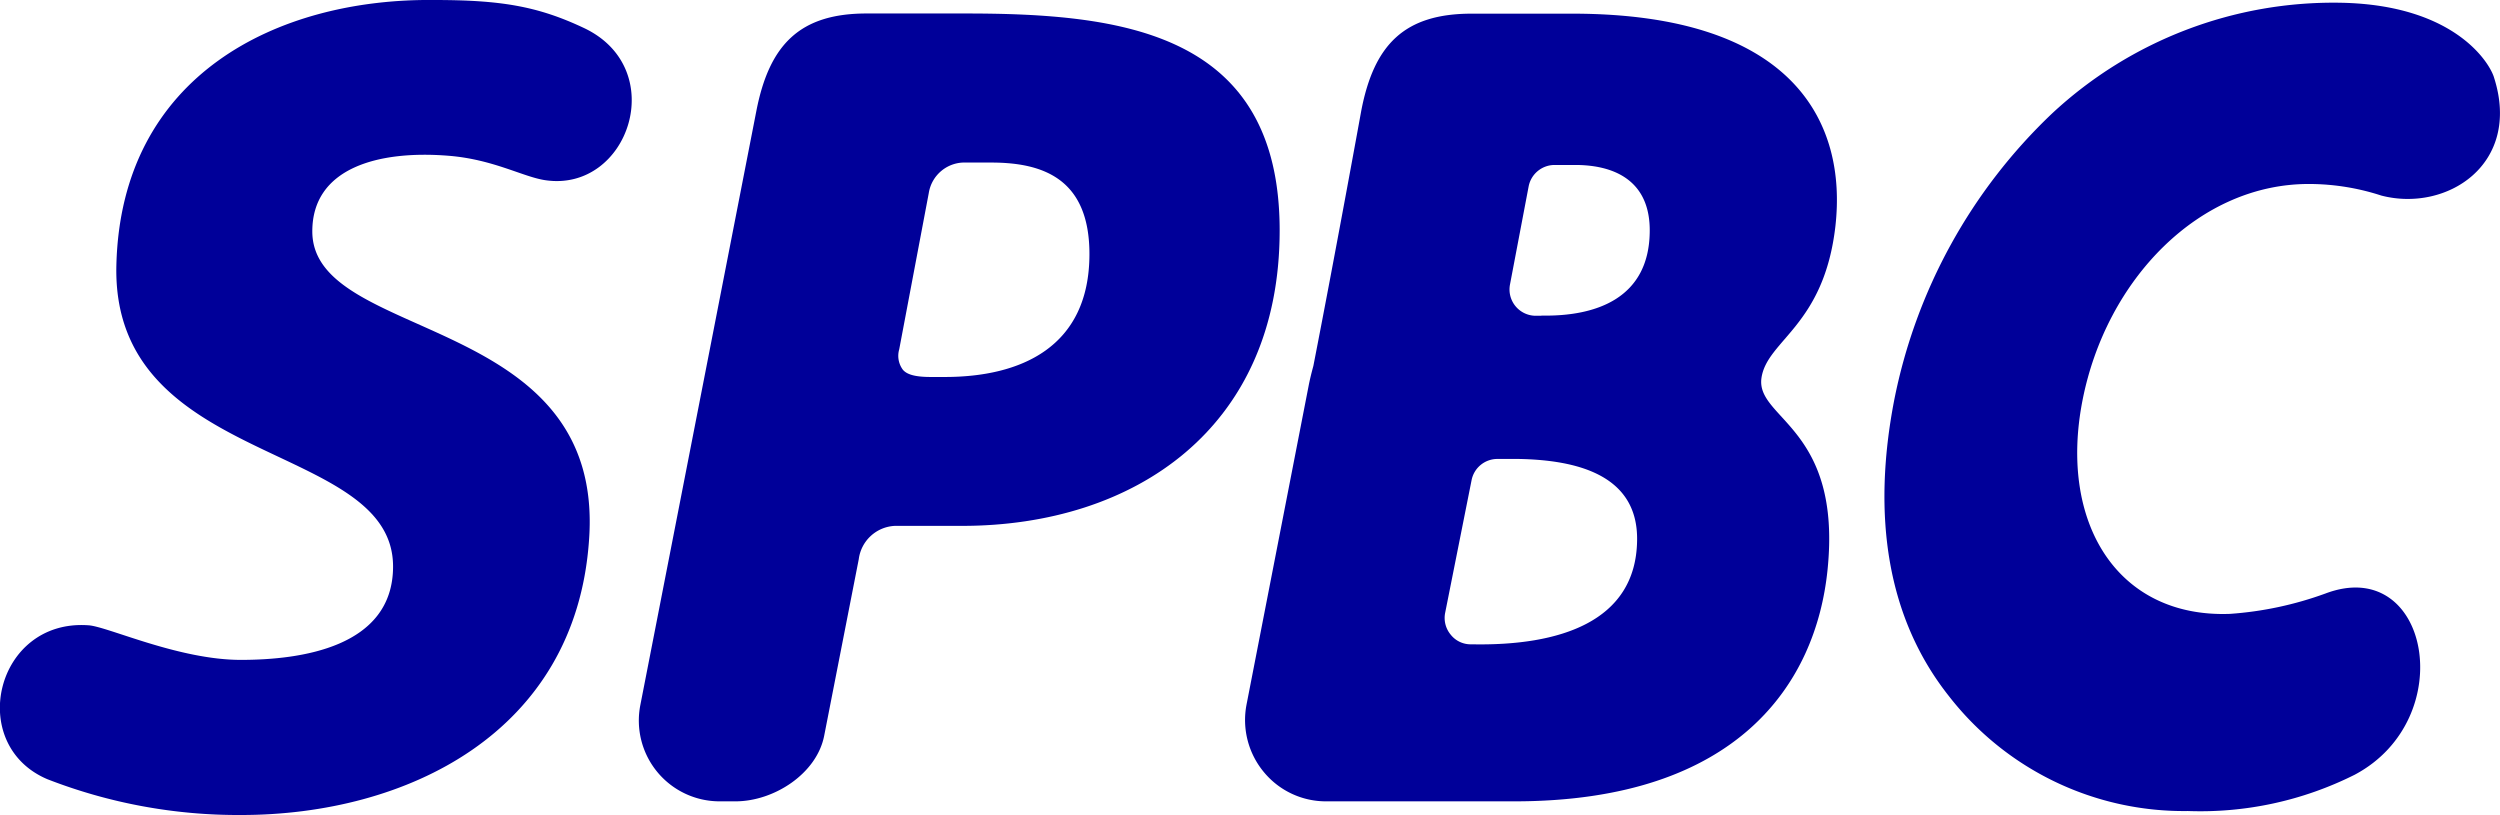
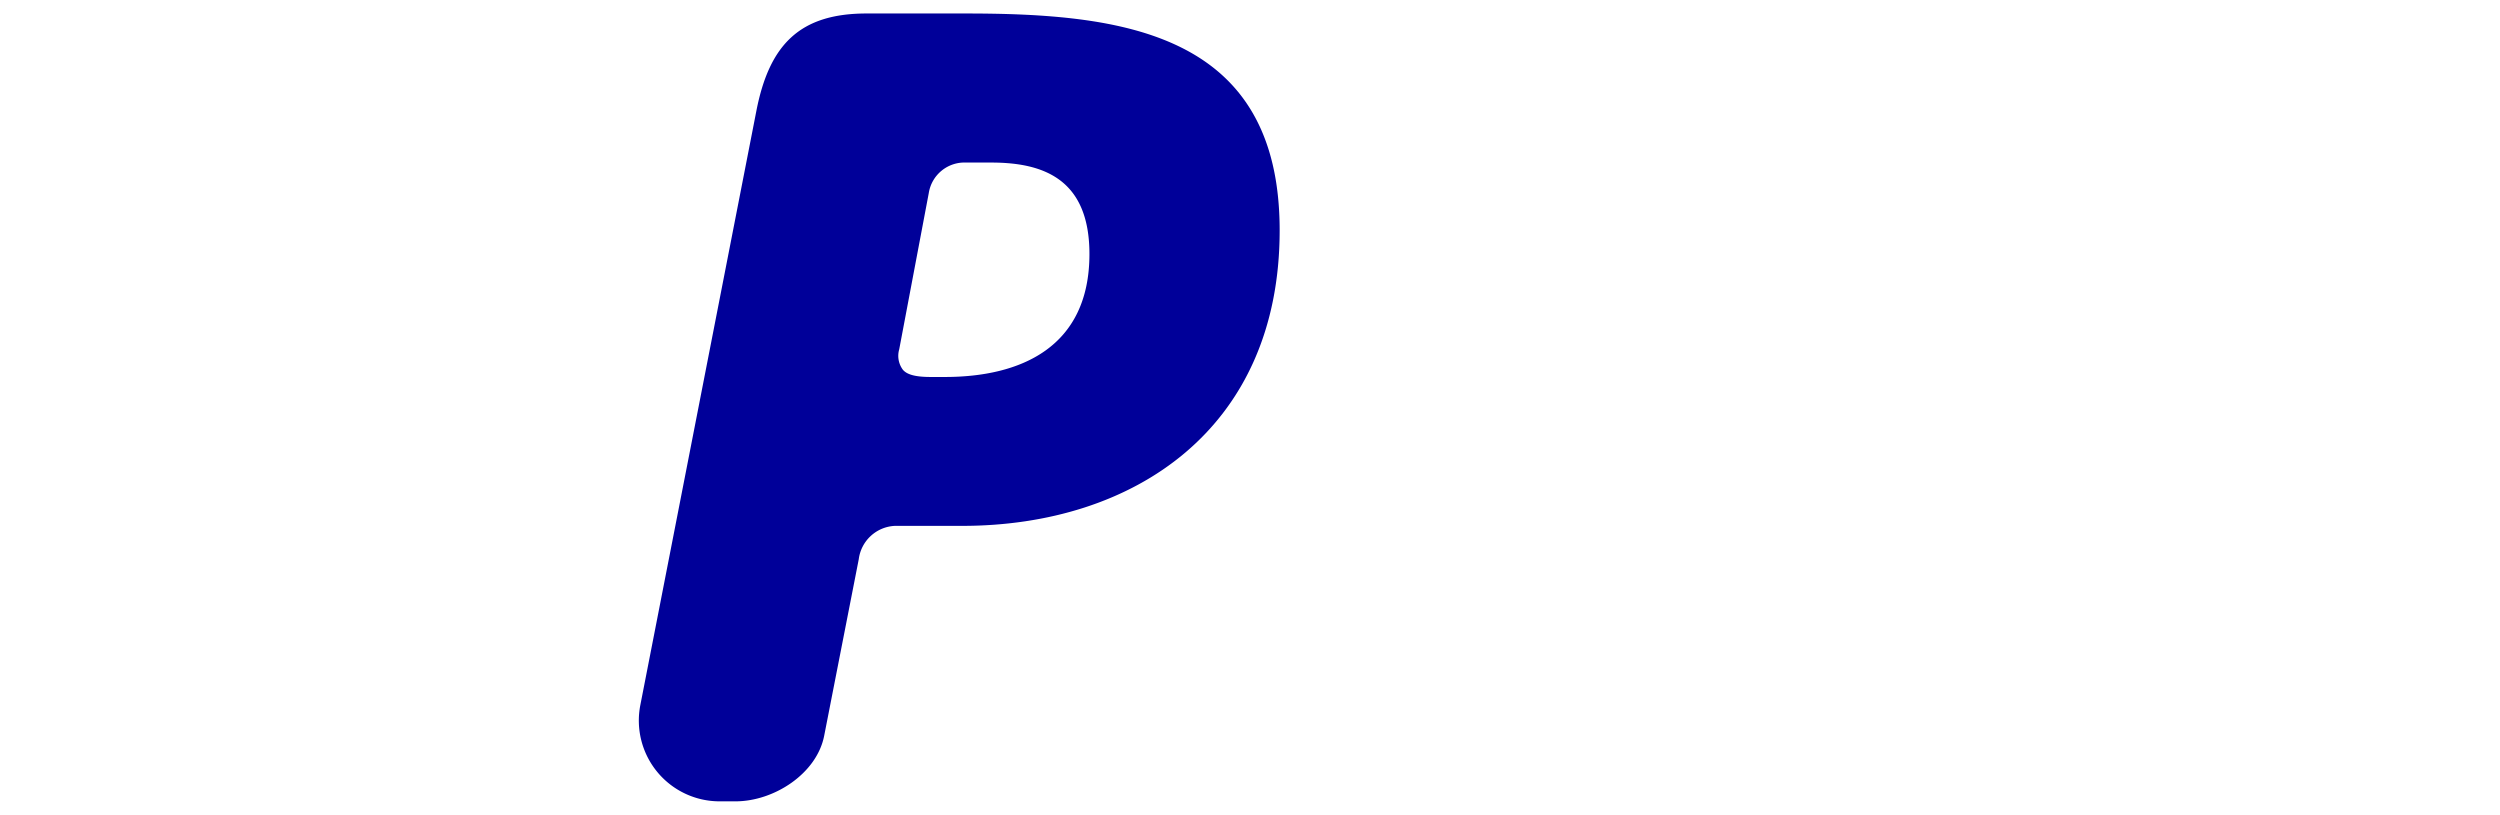
<svg xmlns="http://www.w3.org/2000/svg" viewBox="0 0 144.57 47.13">
  <g fill="#009">
-     <path d="m31.53 10.42c-1.28-.19-3-1.2-5.56-1.41-4.13-.34-7.91.72-7.91 4.37 0 6.46 17 4.65 16 17.89-.79 11.14-10.57 15.86-20.13 15.86a30.43 30.43 0 0 1 -11.19-2.07c-4.71-2-3-9.29 2.38-8.9 1.1.07 5.2 2 8.81 2 3.42 0 8.8-.71 8.8-5.4 0-7.32-16.29-5.67-16-17.43.27-11 9.32-15.42 18.35-15.33 3.87 0 6 .35 8.69 1.62 5 2.36 2.58 9.52-2.24 8.8" />
    <path d="m52 20.2a1.35 1.35 0 0 0 .21 1.18c.22.26.66.42 1.61.42h.82c4.36 0 8.36-1.7 8.36-7.11 0-4.38-2.72-5.29-5.68-5.29h-1.46a2.09 2.09 0 0 0 -2.15 1.76zm-8.26-13.79c.75-3.84 2.52-5.63 6.37-5.63h5.71c9.03 0 18.18 1.05 18.18 12.54s-8.44 17.09-18.36 17.09h-3.89a2.21 2.21 0 0 0 -2.09 1.93l-2 10.21c-.43 2.19-2.9 3.79-5.13 3.79h-.91a4.67 4.67 0 0 1 -4.59-5.57z" />
-     <path d="m106.14 13.06c.66-5.9-2.33-12.27-15.22-12.27h-5.82c-3.87 0-5.64 1.77-6.38 5.61 0 0-1.45 8-2.77 14.76-.1.37-.2.76-.28 1.18l-3.59 18.43a4.71 4.71 0 0 0 1 3.87 4.65 4.65 0 0 0 3.61 1.7h10.88c13 0 17.44-6.89 18.11-13.36.86-8.27-4.14-8.74-3.82-11.11.31-2.21 3.62-3 4.28-8.81m-21 24.2h-.08a1.47 1.47 0 0 1 -1.17-.56 1.51 1.51 0 0 1 -.32-1.26l1.53-7.68a1.52 1.52 0 0 1 1.49-1.22h1.22c3.34.06 6.92.9 6.86 4.71-.06 4.75-4.57 6.1-9.51 6.01zm4-19h-.34a1.52 1.52 0 0 1 -1.48-1.81l1.08-5.68a1.53 1.53 0 0 1 1.5-1.23h1.2c2.19 0 4.36.86 4.3 3.9-.06 3.76-3.02 4.87-6.27 4.81z" />
-     <path d="m144.23 4.5c1.59 5-2.74 7.79-6.52 6.81a13.51 13.51 0 0 0 -4.12-.67c-6.41-.05-11.81 5.53-13.17 12.55s2 12.54 8.52 12.31a20.19 20.19 0 0 0 5.54-1.18c6-2.26 7.79 7.24 1.69 10.48a19.9 19.9 0 0 1 -9.65 2.1 17.2 17.2 0 0 1 -13.83-6.66c-3.56-4.5-4.45-10.39-3.15-17.11a31.19 31.19 0 0 1 9.13-16.57 23.87 23.87 0 0 1 16.75-6.4c6.58.14 8.58 3.52 8.81 4.34" />
  </g>
</svg>